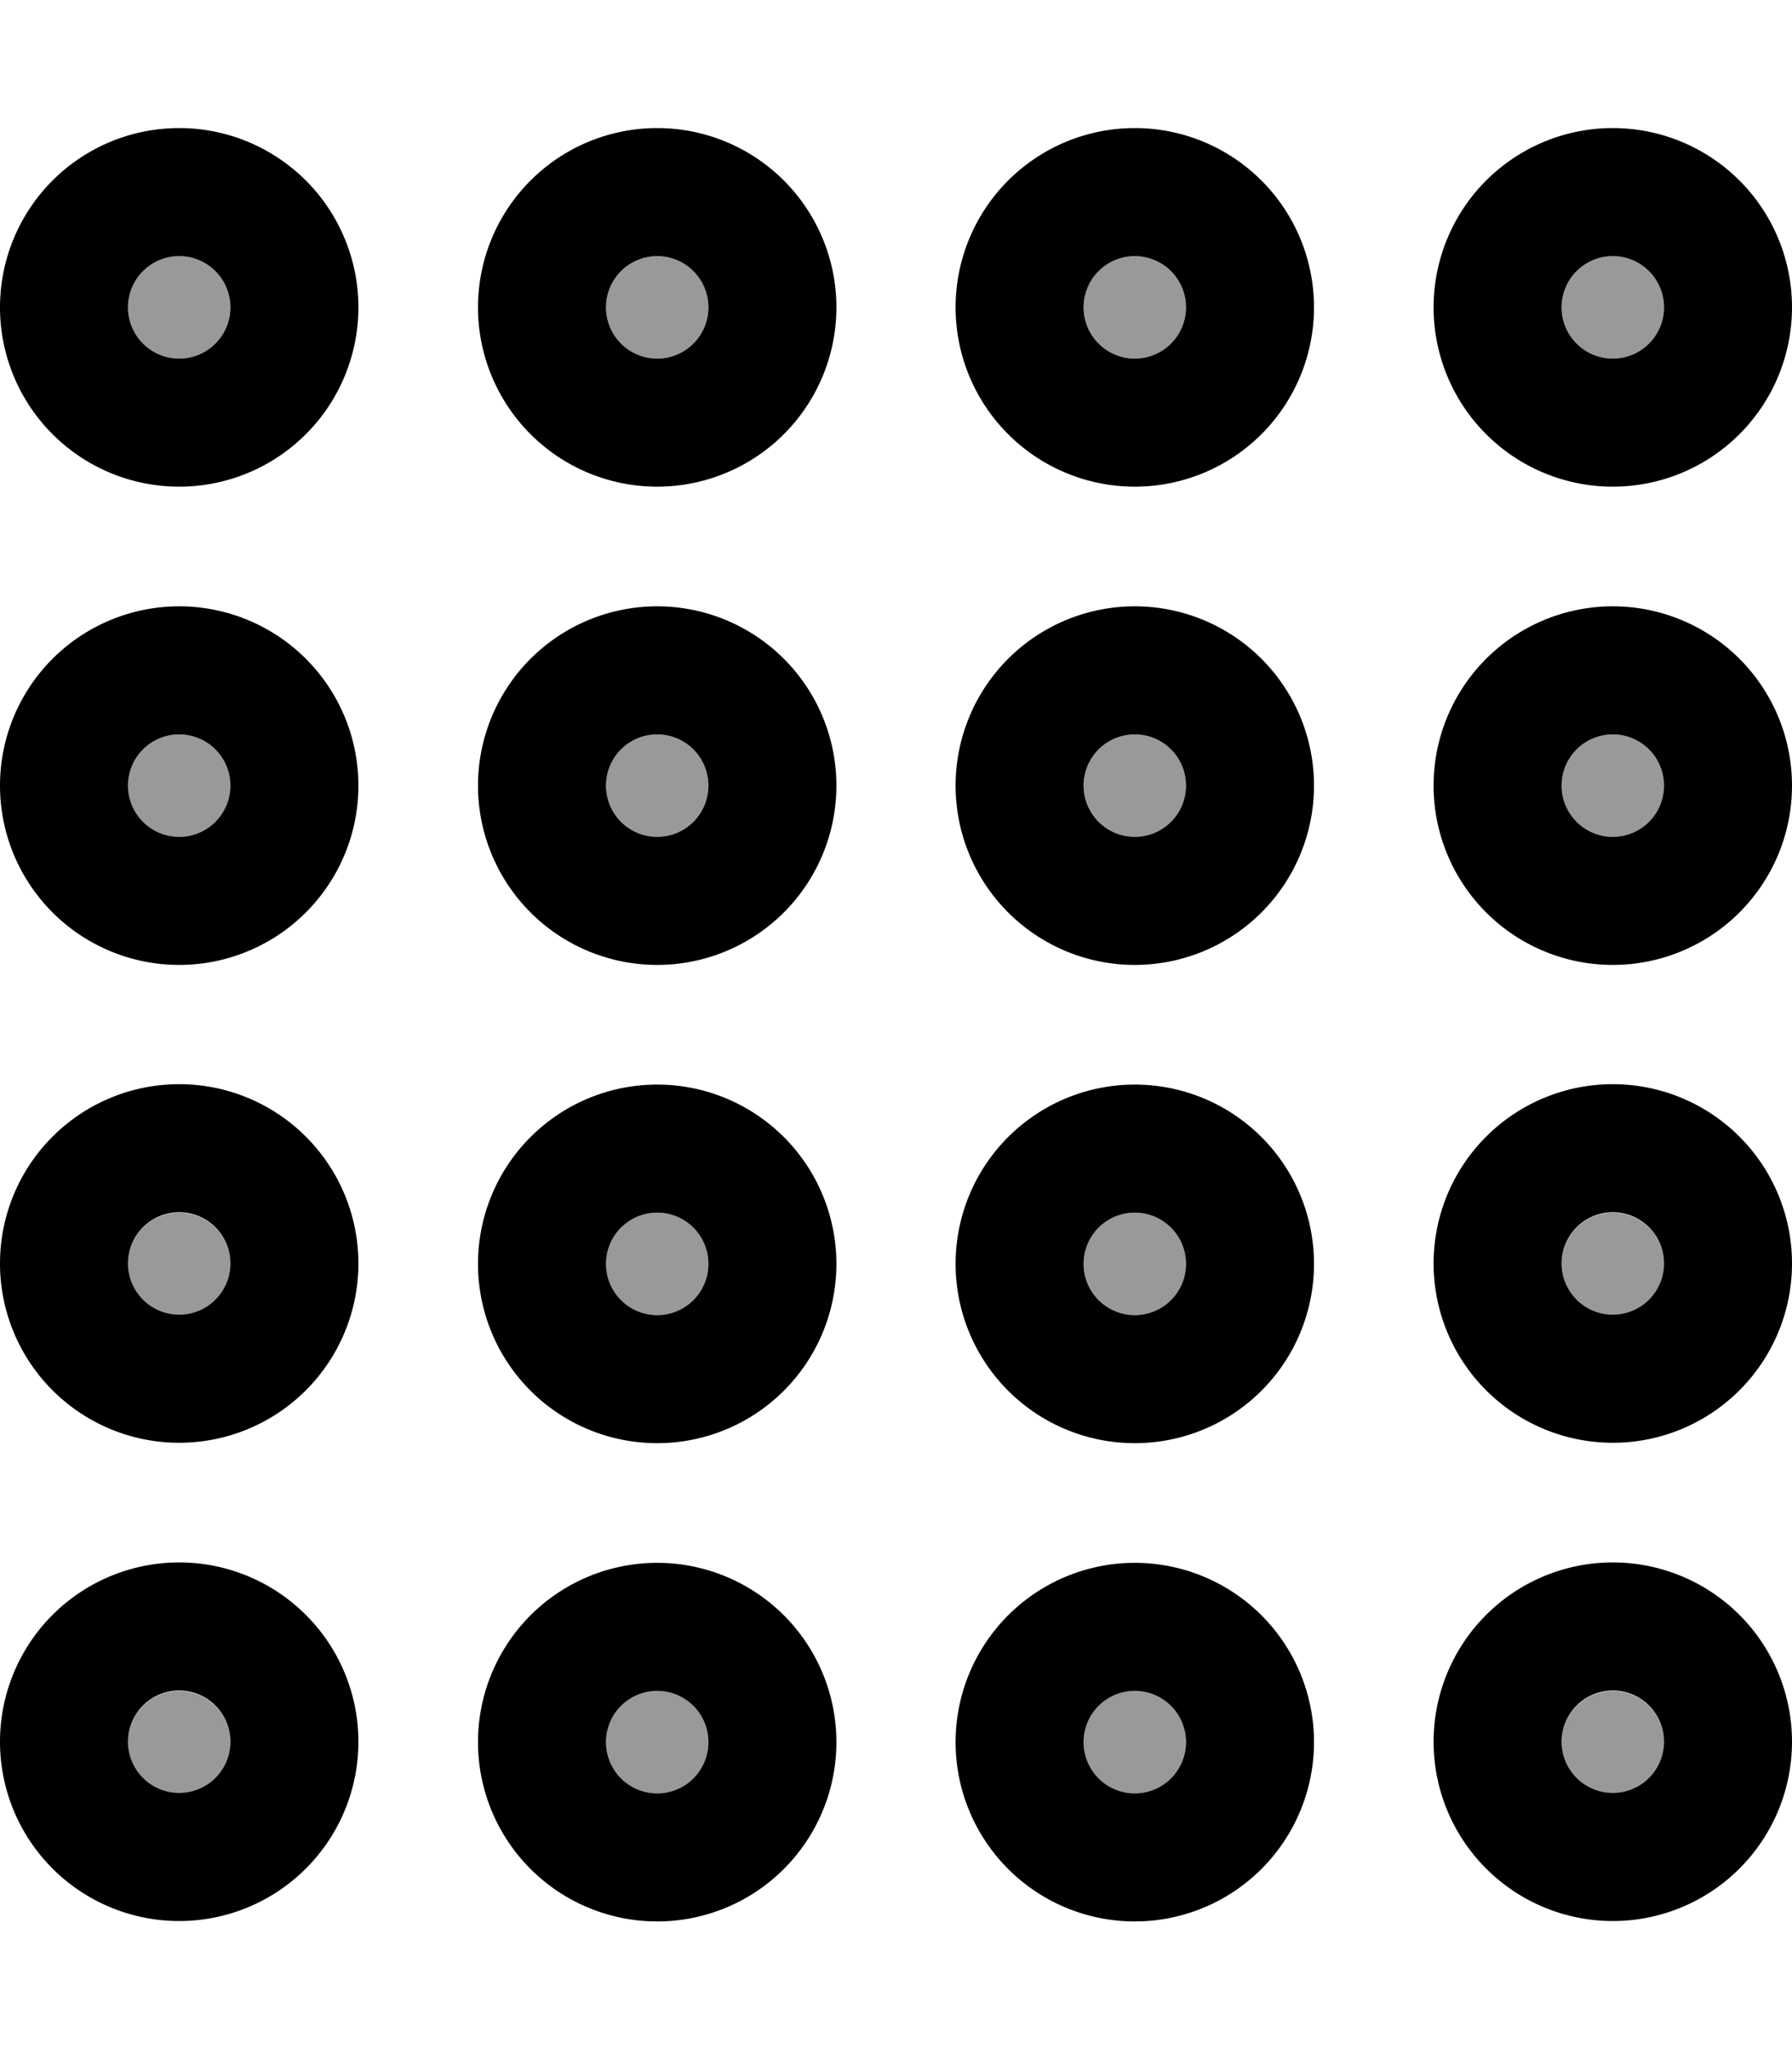
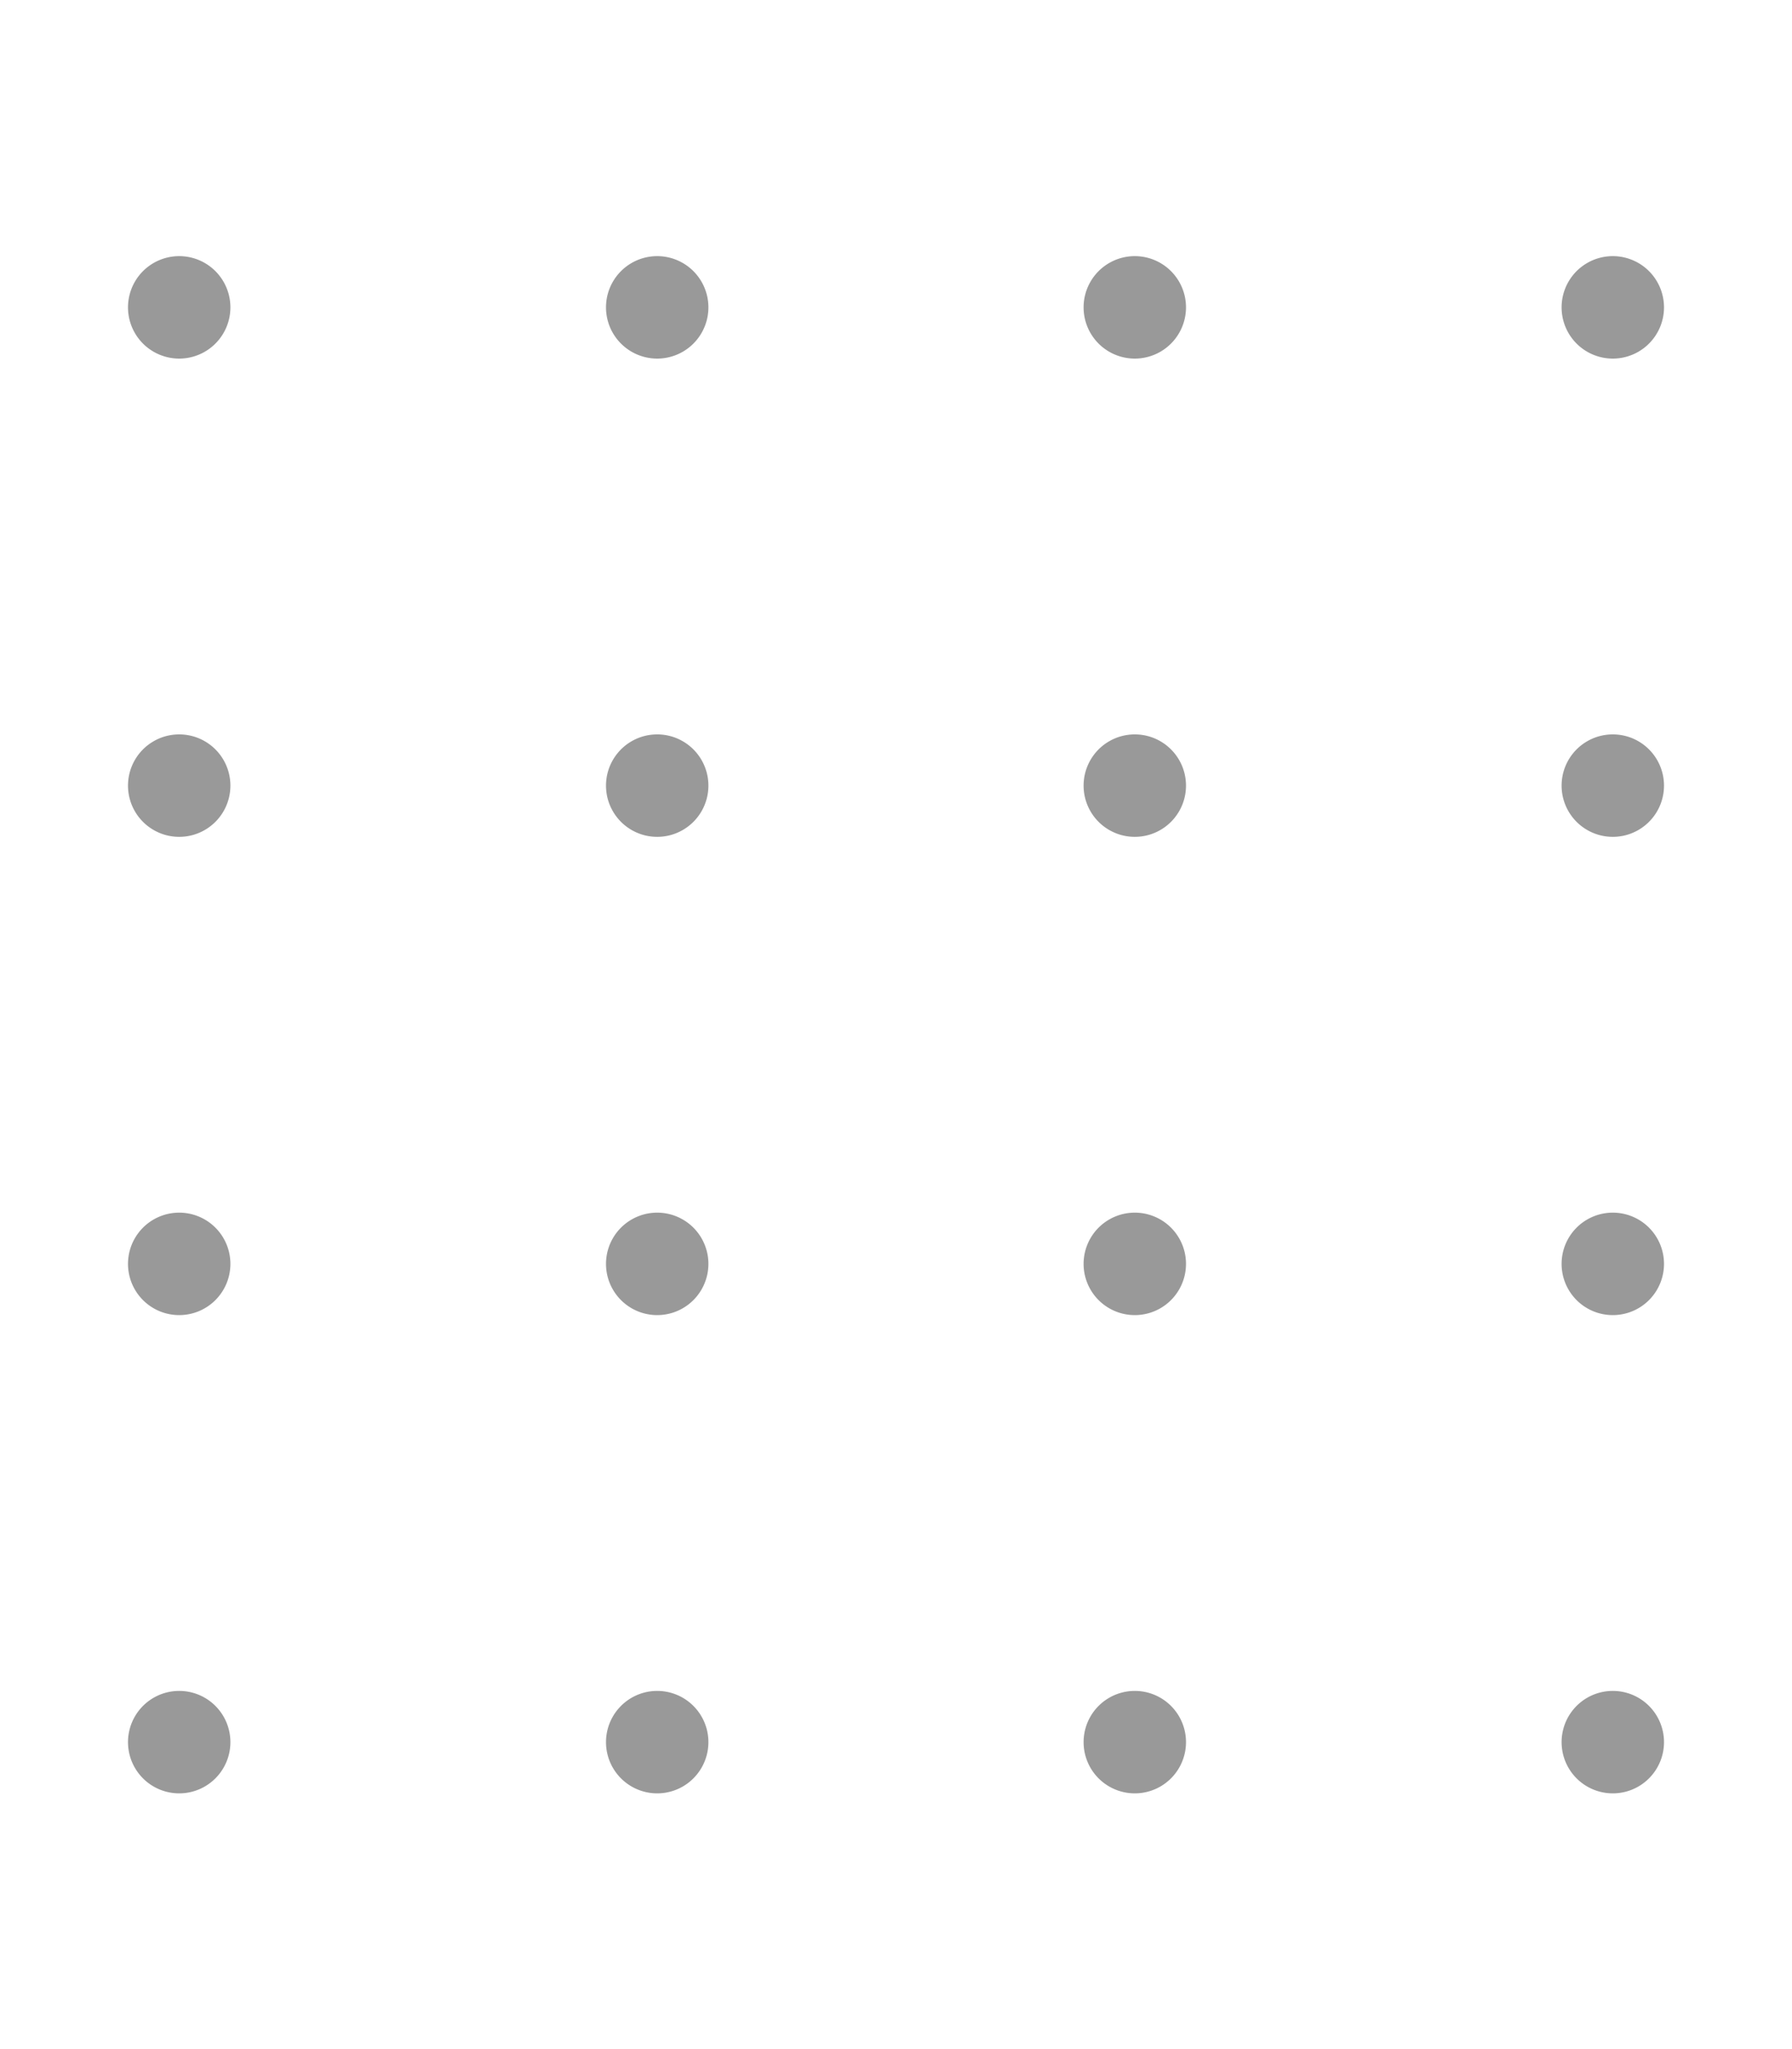
<svg xmlns="http://www.w3.org/2000/svg" viewBox="0 0 448 512">
  <defs>
    <style>.fa-secondary{opacity:.4}</style>
  </defs>
  <path class="fa-secondary" d="M57.6 76.8A12.8 12.8 0 1 1 32 76.8a12.8 12.8 0 1 1 25.6 0zm0 119.5a12.8 12.8 0 1 1 -25.6 0 12.8 12.8 0 1 1 25.6 0zm0 119.5a12.8 12.8 0 1 1 -25.6 0 12.8 12.8 0 1 1 25.6 0zm0 119.5a12.8 12.8 0 1 1 -25.6 0 12.8 12.8 0 1 1 25.6 0zM177.1 76.8a12.8 12.8 0 1 1 -25.6 0 12.8 12.8 0 1 1 25.6 0zm0 119.5a12.8 12.8 0 1 1 -25.6 0 12.8 12.8 0 1 1 25.6 0zm0 119.5a12.8 12.8 0 1 1 -25.6 0 12.8 12.8 0 1 1 25.6 0zm0 119.5a12.8 12.8 0 1 1 -25.6 0 12.8 12.8 0 1 1 25.6 0zM296.5 76.8a12.8 12.8 0 1 1 -25.6 0 12.8 12.8 0 1 1 25.6 0zm0 119.5a12.8 12.8 0 1 1 -25.6 0 12.8 12.8 0 1 1 25.6 0zm0 119.5a12.8 12.8 0 1 1 -25.6 0 12.8 12.8 0 1 1 25.6 0zm0 119.5a12.8 12.8 0 1 1 -25.6 0 12.8 12.8 0 1 1 25.6 0zM416 76.8a12.8 12.8 0 1 1 -25.6 0 12.8 12.8 0 1 1 25.6 0zm0 119.5a12.8 12.8 0 1 1 -25.6 0 12.8 12.8 0 1 1 25.6 0zm0 119.5a12.8 12.8 0 1 1 -25.6 0 12.8 12.8 0 1 1 25.6 0zm0 119.5a12.8 12.8 0 1 1 -25.6 0 12.8 12.8 0 1 1 25.6 0z" />
-   <path class="fa-primary" d="M44.8 64a12.8 12.8 0 1 1 0 25.6 12.8 12.8 0 1 1 0-25.6zM0 76.8a44.8 44.8 0 1 0 89.6 0A44.8 44.8 0 1 0 0 76.8zM44.8 183.5a12.8 12.8 0 1 1 0 25.6 12.8 12.8 0 1 1 0-25.6zM0 196.3a44.8 44.8 0 1 0 89.6 0A44.8 44.8 0 1 0 0 196.3zM57.6 315.7a12.8 12.8 0 1 1 -25.6 0 12.8 12.8 0 1 1 25.6 0zM44.8 270.9a44.8 44.8 0 1 0 0 89.6 44.8 44.8 0 1 0 0-89.6zm0 151.5a12.8 12.8 0 1 1 0 25.6 12.8 12.8 0 1 1 0-25.6zM0 435.2a44.8 44.8 0 1 0 89.6 0A44.8 44.8 0 1 0 0 435.2zM177.1 76.8a12.8 12.8 0 1 1 -25.6 0 12.8 12.8 0 1 1 25.6 0zM164.3 32a44.8 44.8 0 1 0 0 89.6 44.8 44.8 0 1 0 0-89.6zm0 151.5a12.8 12.8 0 1 1 0 25.6 12.8 12.8 0 1 1 0-25.6zm-44.8 12.8a44.8 44.8 0 1 0 89.6 0 44.8 44.8 0 1 0 -89.6 0zm57.6 119.5a12.8 12.8 0 1 1 -25.6 0 12.8 12.8 0 1 1 25.6 0zm-12.8-44.8a44.8 44.8 0 1 0 0 89.6 44.8 44.8 0 1 0 0-89.6zm0 151.5a12.8 12.8 0 1 1 0 25.6 12.8 12.8 0 1 1 0-25.6zm-44.8 12.8a44.8 44.8 0 1 0 89.6 0 44.8 44.8 0 1 0 -89.6 0zM296.5 76.8a12.8 12.8 0 1 1 -25.6 0 12.8 12.8 0 1 1 25.6 0zM283.7 32a44.8 44.8 0 1 0 0 89.6 44.8 44.8 0 1 0 0-89.6zm0 151.5a12.8 12.8 0 1 1 0 25.6 12.8 12.8 0 1 1 0-25.6zm-44.8 12.8a44.8 44.8 0 1 0 89.6 0 44.8 44.8 0 1 0 -89.6 0zm57.6 119.5a12.8 12.8 0 1 1 -25.6 0 12.8 12.8 0 1 1 25.6 0zm-12.8-44.8a44.8 44.8 0 1 0 0 89.6 44.8 44.8 0 1 0 0-89.6zm0 151.5a12.8 12.8 0 1 1 0 25.6 12.8 12.8 0 1 1 0-25.6zm-44.8 12.8a44.8 44.8 0 1 0 89.6 0 44.8 44.8 0 1 0 -89.6 0zM416 76.8a12.8 12.8 0 1 1 -25.6 0 12.8 12.8 0 1 1 25.6 0zM403.2 32a44.8 44.8 0 1 0 0 89.6 44.8 44.8 0 1 0 0-89.6zm0 151.5a12.8 12.8 0 1 1 0 25.6 12.8 12.8 0 1 1 0-25.6zm-44.8 12.8a44.8 44.8 0 1 0 89.6 0 44.8 44.8 0 1 0 -89.6 0zM416 315.7a12.8 12.8 0 1 1 -25.6 0 12.8 12.8 0 1 1 25.6 0zm-12.8-44.8a44.8 44.8 0 1 0 0 89.6 44.8 44.8 0 1 0 0-89.6zm0 151.5a12.8 12.8 0 1 1 0 25.6 12.8 12.8 0 1 1 0-25.6zm-44.8 12.8a44.8 44.8 0 1 0 89.6 0 44.8 44.8 0 1 0 -89.6 0z" />
</svg>